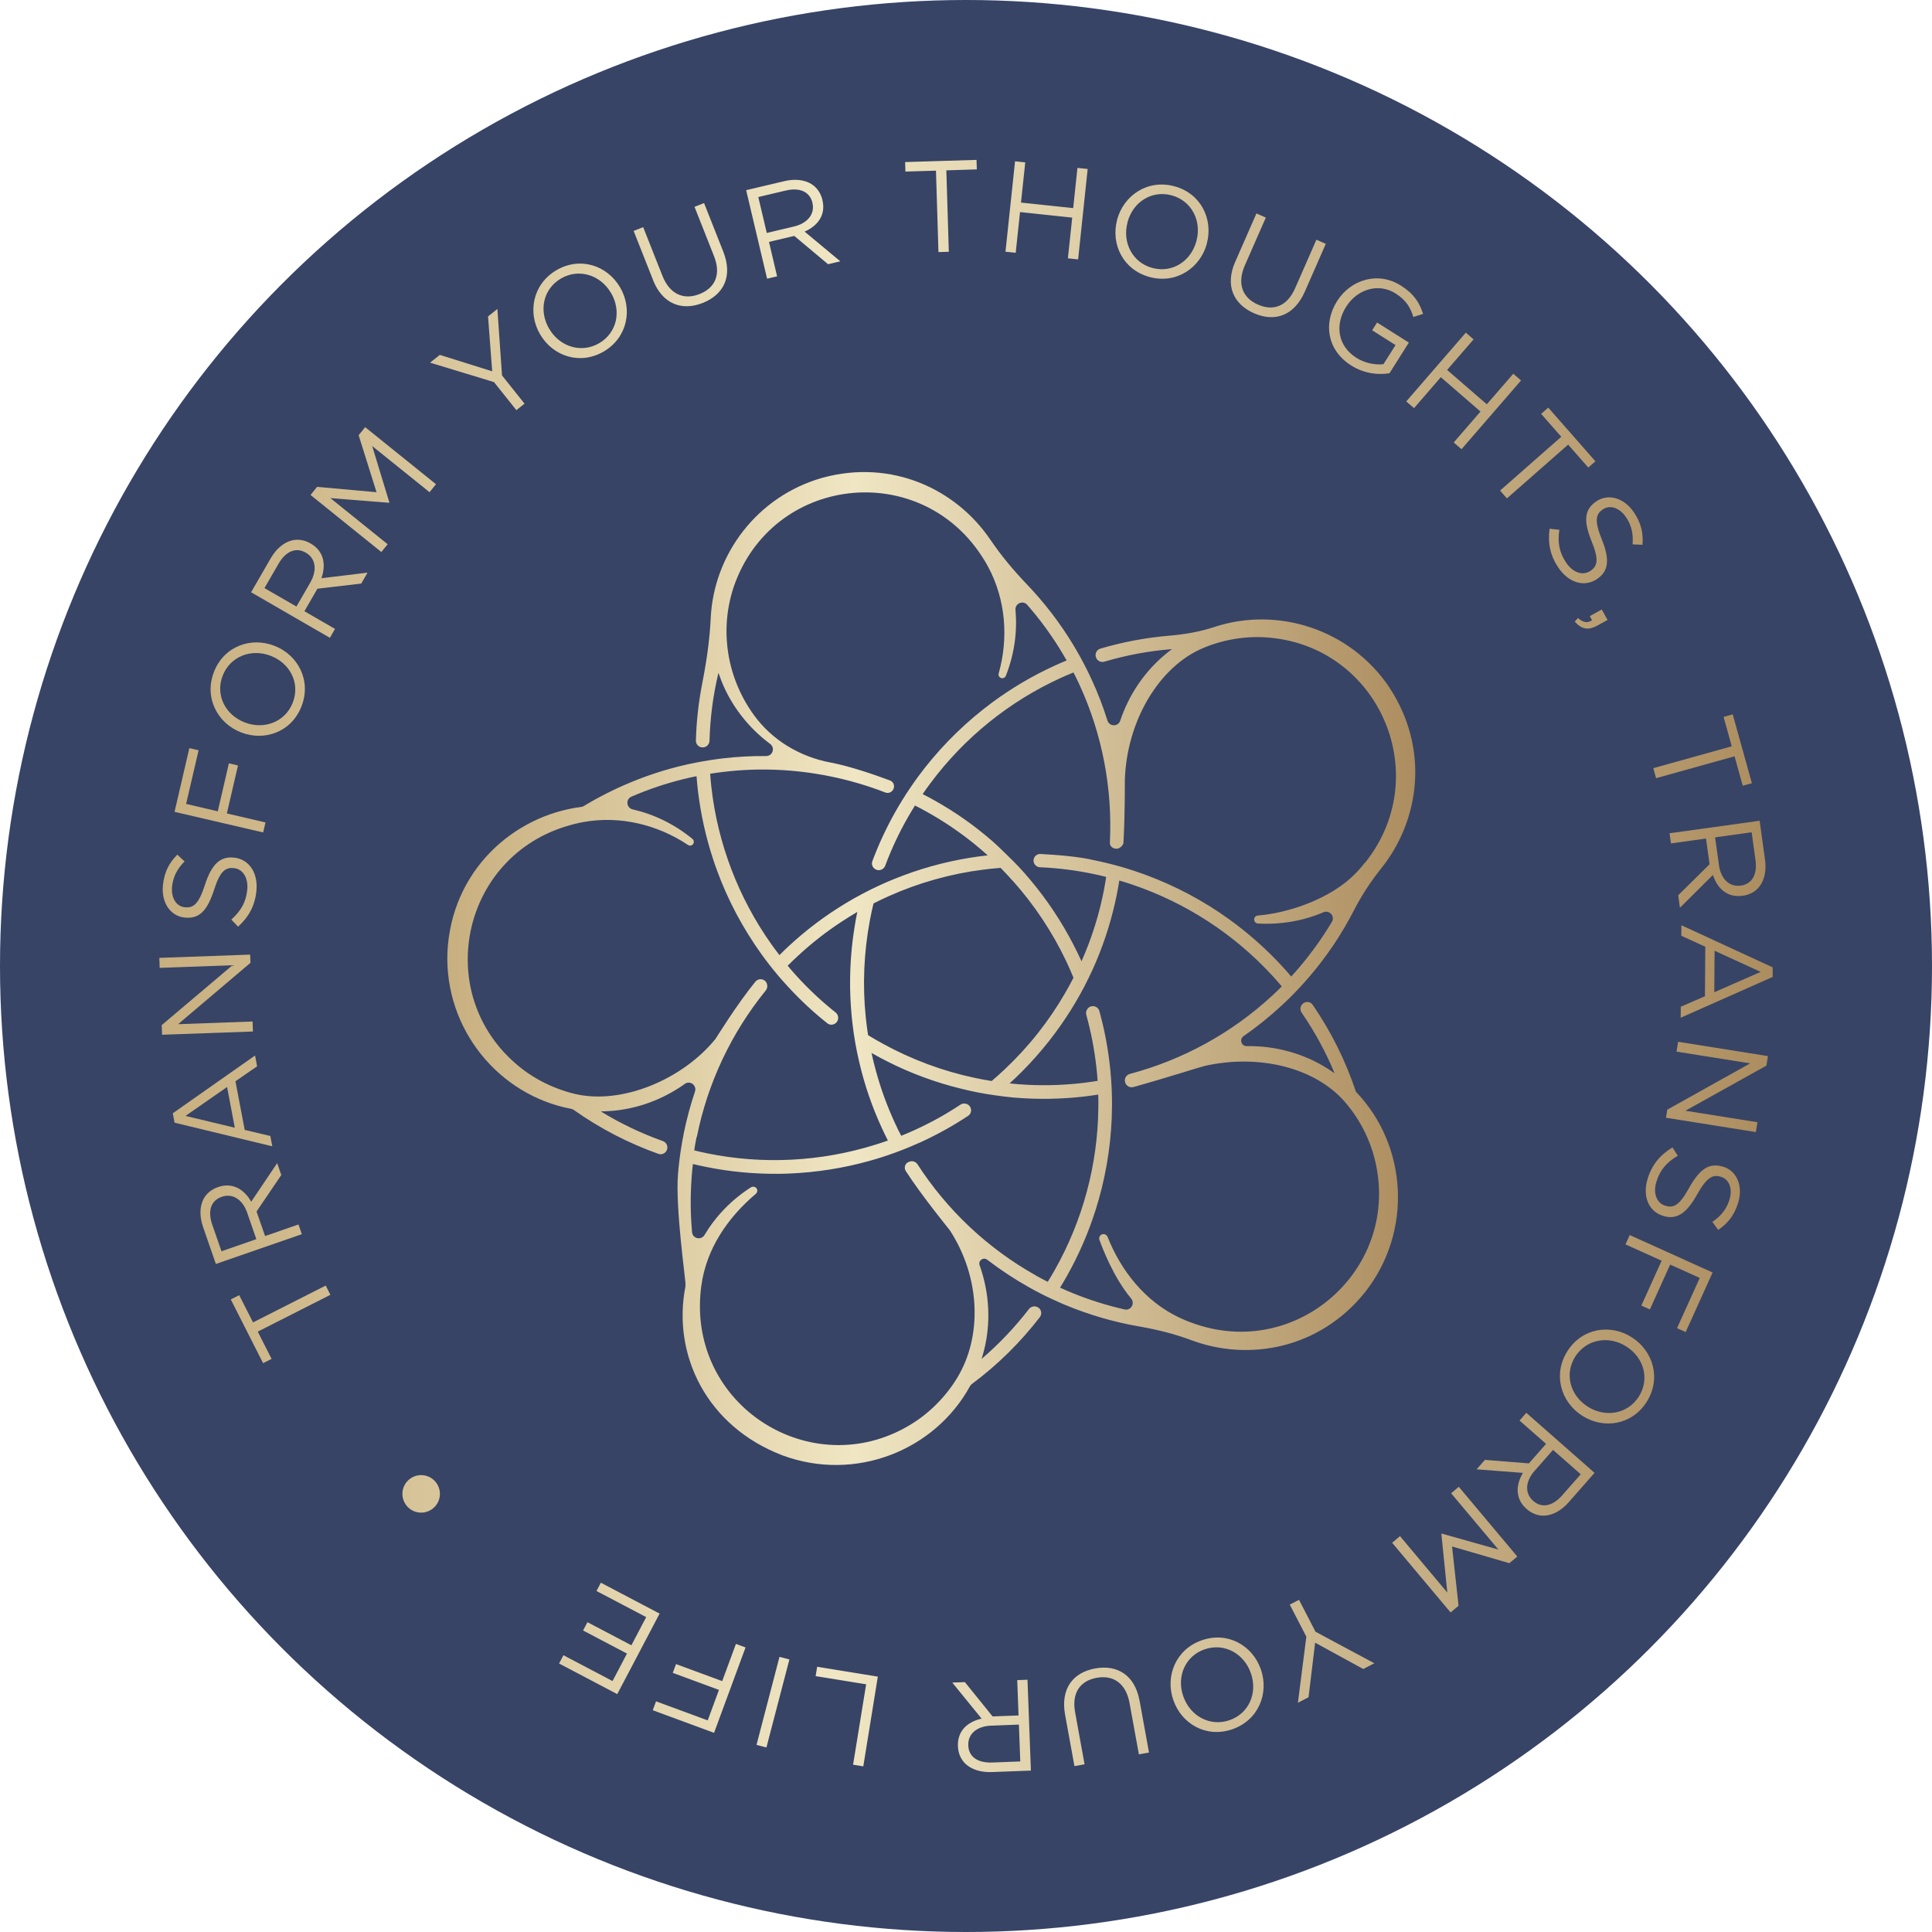
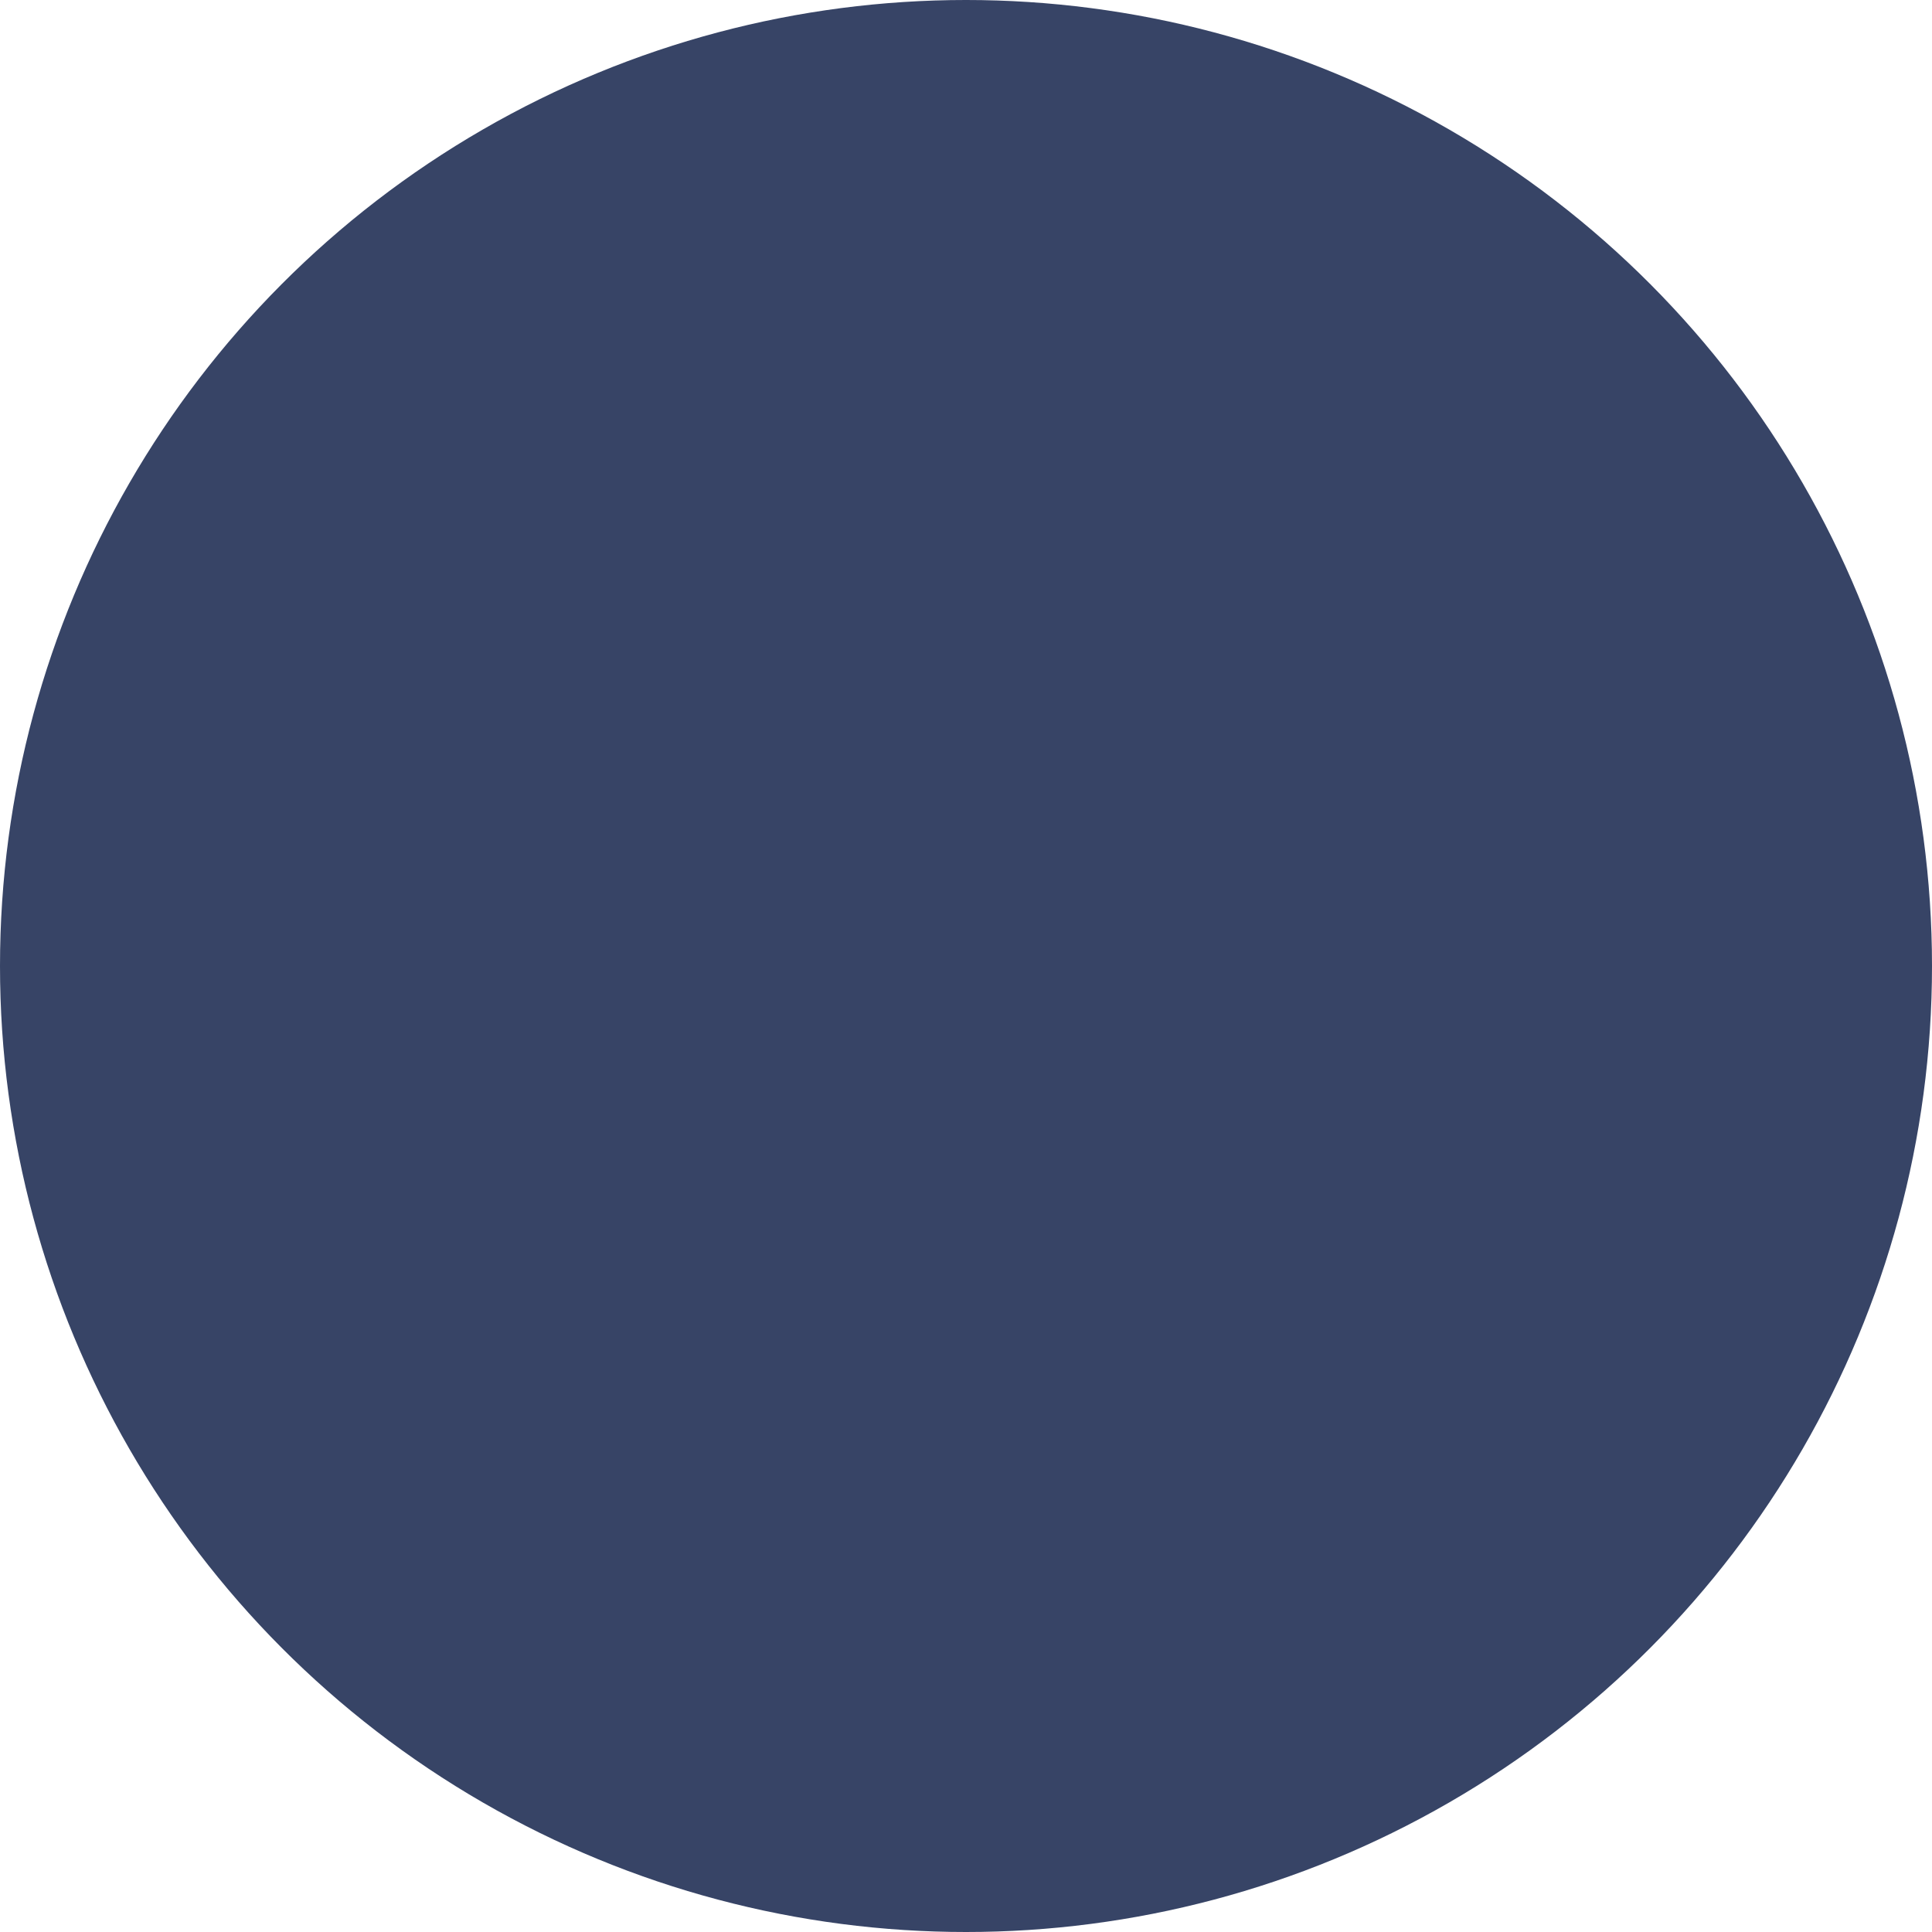
<svg xmlns="http://www.w3.org/2000/svg" xmlns:xlink="http://www.w3.org/1999/xlink" id="Layer_2" viewBox="0 0 380.16 380.16">
  <defs>
    <style>.cls-1{fill:url(#New_Gradient_Swatch_4-2);}.cls-2{fill:#374466;}.cls-3{fill:url(#New_Gradient_Swatch_4);}</style>
    <linearGradient id="New_Gradient_Swatch_4" x1="88.02" y1="190.57" x2="278.47" y2="190.57" gradientUnits="userSpaceOnUse">
      <stop offset="0" stop-color="#c8af7f" />
      <stop offset=".42" stop-color="#f0e6c3" />
      <stop offset="1" stop-color="#ac8d5f" />
    </linearGradient>
    <linearGradient id="New_Gradient_Swatch_4-2" x1="31.35" y1="190.08" x2="348.81" y2="190.08" xlink:href="#New_Gradient_Swatch_4" />
  </defs>
  <g id="Layer_1-2">
    <circle class="cls-2" cx="190.08" cy="190.08" r="190.08" />
-     <path class="cls-3" d="M273.43,135.32c-7.74-11.55-22.05-16.04-34.47-11.95-2.87.95-5.86,1.46-8.87,1.71-4.67.4-9.22,1.26-13.59,2.56-.78.23-1.15,1.13-.78,1.86l.02.04c.29.57.95.84,1.56.66,4.28-1.27,8.73-2.11,13.31-2.47-.43.31-.85.65-1.26.99-4.14,3.41-7.23,8.02-8.92,13.08-.41,1.23-2.13,1.21-2.52-.03-.85-2.71-1.87-5.37-3.07-7.97-.37-.81-.76-1.62-1.17-2.42-.4-.8-.82-1.59-1.26-2.38-.44-.79-.89-1.57-1.37-2.34h0c-2.53-4.16-5.52-8.06-8.97-11.67-2.64-2.75-5.09-5.69-7.23-8.84-6.74-9.91-19.37-15.87-33-12.14-12.86,3.63-21.39,15.08-21.99,27.58-.2,4.34-.84,8.66-1.68,12.92-.73,3.74-1.14,7.5-1.24,11.22-.02.82.73,1.46,1.53,1.32h.04c.63-.11,1.08-.65,1.11-1.28.12-4.44.69-8.93,1.76-13.38.17.51.36,1.01.55,1.51,1.95,4.97,5.35,9.31,9.62,12.48,1.04.78.49,2.4-.8,2.39-2.84-.03-5.67.13-8.46.45h-.01c-.89.11-1.78.23-2.66.37-.89.14-1.78.3-2.66.47-.89.17-1.77.36-2.65.57-6.78,1.62-13.33,4.3-19.44,7.98-.15.09-.32.15-.5.17-13.45,1.73-25.56,12.63-26.32,28.59-.59,15.17,10.13,28.13,24.36,30.82.18.03.35.1.5.21,5.25,3.72,10.87,6.59,16.67,8.65.77.27,1.6-.24,1.73-1.04v-.03c.1-.64-.27-1.24-.88-1.45-4.2-1.5-8.29-3.44-12.21-5.84.53,0,1.07-.03,1.61-.06,5.37-.32,10.58-2.24,14.93-5.35,1.04-.75,2.4.29,2,1.51-.9,2.68-1.64,5.42-2.21,8.22,0,.01,0,.02,0,.04-.18.88-.34,1.76-.48,2.65-.15.89-.27,1.78-.38,2.67-.11.88-.2,1.78-.27,2.66,0,0,0,.02,0,.03-.55,6.72,1.57,21.15,1.47,21.66,0,.01,0,.38,0,.38-2.65,13.4,4.12,27.6,19.16,33.3,14.24,5.24,29.88-.94,36.83-13.65.09-.16.21-.3.36-.41,5.16-3.84,9.63-8.29,13.39-13.18.5-.65.27-1.59-.46-1.96l-.03-.02s0,0-.02,0c0,0-.02,0-.03-.01-.56-.25-1.22-.08-1.61.41-2.73,3.54-5.84,6.84-9.33,9.82.17-.51.32-1.02.45-1.55,1.44-5.56,1.1-11.51-.83-16.88-.33-.91.73-1.68,1.5-1.09,2.56,1.96,5.26,3.75,8.08,5.34.78.45,1.57.87,2.36,1.28.8.41,1.6.8,2.42,1.17.82.39,1.64.75,2.48,1.1,4.6,1.91,9.45,3.35,14.51,4.23,3.5.61,6.96,1.45,10.28,2.7,11.35,4.25,25.27,1.72,34.21-9.43,9.44-12,8.33-28.92-1.79-39.44h0c-2.07-6.21-4.96-11.94-8.51-17.11-.41-.59-1.19-.72-1.77-.35h0c-.08.05-.16.12-.23.18l-.03.03c-.06.07-.13.15-.17.23-.29.43-.28,1.01.03,1.46,2.54,3.69,4.72,7.67,6.48,11.92-.44-.31-.88-.6-1.33-.89-4.74-3.03-10.37-4.55-15.95-4.45-1.07.02-1.52-1.34-.64-1.96,2.55-1.77,4.98-3.72,7.28-5.83.66-.6,1.31-1.22,1.94-1.85.64-.63,1.26-1.27,1.87-1.94.61-.66,1.22-1.33,1.81-2.02,3.41-3.97,6.39-8.37,8.85-13.17,1.5-2.91,3.29-5.64,5.33-8.19,7.61-9.48,9.53-23.55,1.66-35.54ZM142.39,151.88h0c6.86-.82,13.89-.55,20.86.86,3.8.77,7.4,1.82,10.93,3.19.51.2,1.08.06,1.43-.36l.02-.03c.55-.66.3-1.67-.51-1.97-3.48-1.3-7.85-2.75-11.34-3.46-.12-.02-.25-.05-.38-.07-5.99-1.13-11.43-4.36-15.02-9.29-3.03-4.16-4.91-9.08-5.33-14.26h0c-.1-1.16-.12-2.34-.07-3.52.11-2.52.58-5.07,1.43-7.6,7.55-21.68,36.14-25,48.63-6.15.18.26.35.52.51.79.32.51.63,1.04.91,1.57,3.44,6.41,4.01,14,2.05,20.93-.19.66.53,1.2,1.1.83h.02c.13-.1.24-.22.3-.37,1.7-4.35,2.26-8.74,1.89-12.95-.11-1.28,1.46-1.97,2.31-1,2.38,2.72,4.5,5.6,6.37,8.61h0c.48.78.94,1.55,1.38,2.33-.83.34-1.65.7-2.46,1.07h0c-4.3,1.97-8.36,4.38-12.14,7.16h0c-.6.45-1.2.91-1.79,1.37h0c-4.85,3.83-9.19,8.31-12.86,13.3-.54.73-1.06,1.47-1.56,2.22-.51.74-1,1.5-1.47,2.27-.47.76-.93,1.52-1.37,2.3h0c-1.77,3.12-3.3,6.39-4.57,9.79-.41,1.1.72,2.14,1.79,1.67l.04-.02c.32-.14.57-.41.69-.74,1.24-3.32,2.74-6.51,4.48-9.55.45-.78.91-1.55,1.38-2.3.78.39,1.56.81,2.32,1.24.02,0,.02.01.04.02,3.24,1.8,6.31,3.88,9.2,6.2.93.75,1.85,1.54,2.75,2.35-1.17.13-2.36.28-3.53.48-2.49.41-5,.95-7.49,1.65-2.48.69-4.9,1.52-7.24,2.47h-.01c-1.1.44-2.19.91-3.25,1.41-1.09.51-2.17,1.04-3.23,1.61-1.09.58-2.17,1.18-3.21,1.82-4,2.41-7.71,5.2-11.08,8.32-.66.61-1.31,1.23-1.94,1.87-.55-.71-1.08-1.44-1.61-2.17-6.43-9.09-10.52-19.72-11.78-30.86-.1-.89-.18-1.77-.24-2.66.88-.14,1.76-.26,2.65-.37ZM199.28,173.31h0c2.11,2.36,4.06,4.88,5.84,7.56,1.79,2.69,3.35,5.47,4.7,8.31h0c.5,1.07.98,2.13,1.41,3.21-.52,1.03-1.08,2.05-1.67,3.05h0c-1.58,2.74-3.37,5.37-5.37,7.9-2.01,2.54-4.17,4.88-6.46,7.04,0,0,0,0-.01.01-.84.8-1.71,1.57-2.59,2.32-1.14-.18-2.28-.39-3.42-.64,0,0,0,0-.01,0-3.08-.66-6.14-1.54-9.17-2.67-3.03-1.13-5.94-2.45-8.7-3.97-1.02-.55-2.03-1.14-3.02-1.74-.18-1.16-.33-2.31-.45-3.47h0c-.32-3.14-.43-6.32-.29-9.55.14-3.23.5-6.4,1.08-9.49h0c.21-1.15.46-2.29.73-3.41,1.03-.53,2.08-1.03,3.15-1.5h0c2.87-1.28,5.88-2.37,9-3.24,3.12-.87,6.26-1.51,9.38-1.9h.01c1.16-.15,2.32-.28,3.47-.36.81.83,1.61,1.67,2.37,2.54ZM137.12,223.74s0-.03,0-.04c2.11-10.57,6.79-20.47,13.54-28.78.43-.53.43-1.29-.02-1.81-.01-.01-.02-.02-.02-.02-.54-.58-1.48-.54-1.99.08-3.63,4.45-7.74,11.12-7.84,11.25-6.47,8-18.46,13.01-27.66,10.83h0c-1.13-.27-2.24-.61-3.35-1.03-2.36-.88-4.65-2.11-6.79-3.7-18.29-13.88-12.62-42.11,9.17-48.15.3-.08.6-.17.9-.24.59-.15,1.18-.27,1.77-.38,7.16-1.29,14.55.51,20.54,4.51.57.38,1.3-.13,1.13-.79v-.02c-.05-.15-.13-.29-.26-.39-3.61-2.96-7.63-4.85-11.75-5.8-1.25-.29-1.42-1.99-.25-2.5,3.31-1.43,6.72-2.58,10.19-3.44h0c.87-.22,1.75-.41,2.63-.59.06.89.15,1.78.25,2.67h0c.55,4.72,1.57,9.34,3.05,13.79h0c.23.72.48,1.42.74,2.12h0s0,.01,0,.01c2.14,5.82,5.07,11.33,8.7,16.39.53.74,1.07,1.47,1.63,2.18.55.71,1.12,1.41,1.7,2.09.58.68,1.17,1.35,1.78,2.01h0c2.41,2.64,5.03,5.1,7.87,7.35.92.73,2.26-.02,2.14-1.18v-.04c-.04-.35-.22-.67-.49-.89-2.77-2.2-5.33-4.6-7.68-7.18h0c-.6-.66-1.18-1.33-1.76-2.02.63-.64,1.27-1.26,1.93-1.86,2.68-2.5,5.59-4.79,8.7-6.82h0c1-.66,2.03-1.3,3.07-1.91-.24,1.16-.45,2.33-.62,3.5h0c-.39,2.5-.64,5.03-.74,7.6-.11,2.57-.07,5.12.11,7.63h0c.08,1.2.19,2.38.34,3.55.14,1.2.32,2.39.53,3.57.21,1.21.46,2.41.74,3.59h0c1.05,4.57,2.56,8.95,4.49,13.12h0c.38.82.76,1.62,1.17,2.42-.85.31-1.7.59-2.56.85-10.62,3.31-21.98,3.91-32.94,1.68-.88-.18-1.75-.38-2.61-.59.13-.88.29-1.77.47-2.64ZM203.8,250.95c-9.43-5.28-17.42-12.81-23.25-21.83-.35-.55-1.04-.77-1.64-.52h0s0,0,0,0c-.78.22-1.12,1.13-.68,1.82,3.13,4.87,8.57,11.52,8.67,11.66,6.11,9.42,6.35,20.99,1.44,29.05-.6.99-1.27,1.95-2.01,2.87-1.57,1.97-3.45,3.77-5.62,5.32-18.85,13.1-43.94-1.01-42.96-23.6.02-.31.03-.63.06-.94.04-.6.11-1.19.19-1.78h0c.98-7.24,5.13-13.35,10.73-18.1.55-.47.25-1.36-.47-1.39h-.02c-.17-.01-.34.03-.48.12-3.93,2.52-6.96,5.75-9.13,9.37-.66,1.1-2.34.74-2.45-.54-.33-3.61-.35-7.19-.09-10.73,0-.01,0-.02,0-.04.06-.88.14-1.77.25-2.65.88.21,1.74.41,2.62.58,0,0,0,0,0,0,4.63.94,9.33,1.38,14.02,1.35h0c.76,0,1.51-.02,2.26-.05h0c5.36-.22,10.69-1.05,15.86-2.5.8-.22,1.61-.46,2.41-.72.87-.28,1.72-.56,2.57-.88.84-.3,1.68-.63,2.52-.97.83-.34,1.65-.7,2.47-1.06,3.25-1.48,6.4-3.22,9.42-5.22.98-.65.68-2.16-.47-2.4h-.04c-.34-.08-.7,0-.99.19-2.94,1.95-6.02,3.65-9.2,5.08h0c-.81.37-1.64.72-2.46,1.05-.42-.79-.81-1.59-1.18-2.4-1.55-3.33-2.82-6.8-3.8-10.39-.32-1.16-.61-2.33-.86-3.51,1.03.59,2.07,1.14,3.13,1.68h0c2.25,1.14,4.58,2.16,6.99,3.05,2.42.9,4.85,1.65,7.3,2.25,0,0,0,0,0,0h0c1.15.29,2.3.55,3.45.78,1.19.23,2.37.43,3.56.59,1.22.18,2.42.32,3.64.43h.01c4.66.4,9.31.31,13.87-.22.89-.11,1.78-.23,2.66-.37.03.9.04,1.79.02,2.69h0c-.13,11.13-3.08,22.12-8.59,31.85-.44.78-.89,1.55-1.37,2.3-.8-.4-1.58-.82-2.36-1.26ZM250.29,195.95h0s0,0,0,0c-7.94,7.34-17.57,12.6-27.95,15.36-.62.17-1.05.74-1,1.39h0c.06.84.86,1.41,1.67,1.2.28-.07.56-.15.84-.23,5.32-1.49,12.41-3.75,13.25-3.94,10.61-2.36,21.68.29,27.59,7.16h0c.76.89,1.47,1.82,2.12,2.81,1.39,2.11,2.51,4.44,3.31,6.99,6.64,21.98-14.54,41.48-35.72,33.55-.29-.1-.58-.21-.87-.33-.56-.22-1.11-.47-1.65-.73-6.56-3.16-11.31-9.13-13.94-15.8-.28-.7-1.25-.74-1.57-.06v.02c-.1.2-.1.42-.03.63.51,1.43,2.72,7.33,6.22,11.52.83.99-.02,2.45-1.27,2.17-3.52-.8-6.94-1.88-10.23-3.22-.83-.34-1.66-.7-2.47-1.07.47-.76.92-1.53,1.36-2.31,2.32-4.12,4.2-8.46,5.62-12.93.23-.72.44-1.44.65-2.17,1.68-5.96,2.56-12.14,2.59-18.36,0-.9,0-1.81-.04-2.72-.03-.9-.08-1.8-.15-2.7-.06-.89-.14-1.78-.25-2.67h0c-.4-3.55-1.08-7.09-2.05-10.57-.31-1.12-1.84-1.31-2.42-.3l-.02.04c-.18.31-.22.67-.13,1.01.95,3.4,1.6,6.85,1.99,10.32.1.89.19,1.78.24,2.67-.88.14-1.76.27-2.65.38h0c-3.64.44-7.34.58-11.06.4-1.2-.05-2.4-.15-3.61-.28.87-.78,1.72-1.6,2.56-2.45h0s0-.01.01-.01c1.77-1.79,3.46-3.69,5.06-5.71,1.6-2.02,3.07-4.11,4.41-6.24h0c.63-1.02,1.24-2.03,1.81-3.06h0c.59-1.06,1.15-2.13,1.67-3.21.54-1.1,1.05-2.21,1.52-3.33h0c1.83-4.32,3.18-8.76,4.08-13.27.18-.88.33-1.76.47-2.64.87.25,1.72.52,2.57.81h0c10.52,3.56,20.05,9.74,27.6,17.98l.03.03c.61.66,1.2,1.33,1.77,2.02-.63.63-1.27,1.25-1.92,1.85ZM268.59,169.73c-.19.24-.39.48-.59.72-.38.46-.79.91-1.2,1.34,0,0,0,0,0,0-4.91,5.12-13.4,7.89-19.3,8.36-.7.06-.98.92-.45,1.37l.02.02c.13.11.29.17.46.18,4.66.26,9.01-.56,12.88-2.21,1.18-.5,2.33.78,1.67,1.88-1.85,3.1-3.94,6.02-6.22,8.73h0c-.58.69-1.17,1.36-1.79,2.03-.57-.69-1.17-1.36-1.78-2.01,0-.01-.01-.02-.02-.03-3.2-3.47-6.73-6.58-10.53-9.31h0s0,0,0,0c-.61-.44-1.23-.87-1.86-1.29-5.15-3.44-10.76-6.18-16.66-8.14,0,0,0,0,0,0-.85-.27-1.71-.55-2.59-.8-.87-.25-1.74-.48-2.61-.69-.87-.21-1.74-.42-2.62-.59h0c-3.01-.74-7.61-1.1-10.66-1.25-1.16-.06-1.81,1.31-1.03,2.17l.03.03c.23.25.55.4.89.41,3.53.15,7.01.59,10.42,1.3h0c.88.18,1.74.38,2.61.6-.13.88-.28,1.76-.45,2.63,0,0,0,0,0,0-.7,3.6-1.71,7.16-3.03,10.64,0,0,0,0,0,0-.42,1.12-.88,2.22-1.37,3.33-.49-1.08-1-2.13-1.55-3.19h0c-1.15-2.25-2.44-4.44-3.86-6.59-1.42-2.14-2.94-4.17-4.56-6.11h0c-.76-.92-1.55-1.81-2.36-2.68,0,0,0,0,0,0-.4-.44-1.48-1.51-2.56-2.57-1.08-1.05-2.16-2.09-2.63-2.48-3.51-3.06-7.31-5.74-11.37-8.01l-.04-.02c-.77-.44-1.55-.85-2.33-1.25.51-.74,1.03-1.47,1.57-2.19,6.64-8.9,15.47-16.05,25.64-20.68.81-.37,1.64-.72,2.47-1.06.41.79.8,1.59,1.17,2.4h0c4.49,9.75,6.52,20.43,5.99,31.07-.04.78.65,1.26,1.42,1.21.61-.04,1.23-.76,1.25-1.15.32-5.81.27-12.24.27-12.24.32-11.59,6.66-22.44,15.45-26.11,1.07-.45,2.18-.84,3.32-1.15,2.44-.67,5-1.02,7.67-.99,22.95.48,34.95,26.65,20.88,44.35Z" />
-     <path class="cls-1" d="M50.72,262.03l2.72,5.36-1.67.84-6.36-12.54,1.66-.84,2.72,5.36,14.3-7.25.92,1.82-14.3,7.25ZM42.48,248.72l-2.52-7.27c-.72-2.08-.67-3.96.02-5.39.54-1.11,1.55-2,2.88-2.46l.05-.02c2.8-.97,5.11.39,6.52,2.88l5.11-7.59.81,2.34-4.87,7.18,1.68,4.83,6.57-2.28.66,1.91-16.91,5.86ZM48.64,238.63c-.88-2.54-2.81-3.89-4.99-3.14l-.05.02c-2.08.72-2.78,2.75-1.83,5.48l1.81,5.22,6.86-2.38-1.8-5.19ZM34.35,220.92l-.35-1.86,16.19-11.37.4,2.13-4.26,2.94,1.82,9.57,5.04,1.2.39,2.03-19.23-4.65ZM44.68,213.89l-8.18,5.69,9.7,2.32-1.52-8.01ZM31.89,203.6l-.07-1.89,13.93-11.78-14.33.52-.07-1.97,17.88-.64.06,1.61-14.25,12.08,14.66-.53.07,1.97-17.89.64ZM46.86,182.35l-1.35-1.4c1.87-1.69,2.89-3.38,3.14-5.85.24-2.39-.87-4.1-2.62-4.28h-.05c-1.65-.17-2.69.62-3.86,4.28-1.31,4-2.82,5.75-5.75,5.45h-.05c-2.8-.29-4.61-2.97-4.26-6.35.26-2.59,1.19-4.38,2.83-6.03l1.43,1.33c-1.52,1.52-2.27,3.11-2.46,4.94-.24,2.32.89,3.92,2.49,4.08h.05c1.68.18,2.71-.64,3.95-4.48,1.27-3.88,2.91-5.56,5.63-5.29h.05c3.05.32,4.78,3.06,4.42,6.6-.29,2.82-1.46,5.04-3.59,6.98ZM34.35,159.73l2.91-12.52,1.82.42-2.46,10.56,6.23,1.45,2.19-9.44,1.79.42-2.19,9.44,7.6,1.77-.46,1.97-17.43-4.05ZM47.45,144.12l-.05-.02c-4.6-1.79-7.28-6.81-5.3-11.89,1.98-5.07,7.28-6.93,11.88-5.14l.05.02c4.6,1.79,7.28,6.81,5.3,11.89-1.98,5.07-7.28,6.93-11.88,5.14ZM53.32,129.07l-.05-.02c-3.79-1.48-7.96.08-9.45,3.89-1.49,3.81.51,7.71,4.29,9.19l.05.02c3.79,1.48,7.96-.08,9.45-3.89,1.49-3.81-.51-7.72-4.29-9.19ZM49.41,116.53l3.85-6.66c1.1-1.9,2.56-3.1,4.1-3.51,1.19-.32,2.53-.13,3.75.57l.04.03c2.57,1.48,3.05,4.13,2.09,6.82l9.08-1.1-1.24,2.15-8.62,1.01-2.56,4.43,6.02,3.48-1.01,1.75-15.5-8.96ZM61.07,114.59c1.34-2.32,1.11-4.68-.88-5.83l-.04-.02c-1.9-1.1-3.9-.31-5.35,2.2l-2.76,4.78,6.29,3.63,2.75-4.76ZM61.11,97.39l1.28-1.59,11.7,1.05-3.52-11.21,1.28-1.59,13.94,11.23-1.27,1.57-11.29-9.09,3.38,11.09-.06.08-11.54-.92,11.27,9.08-1.24,1.53-13.94-11.23ZM97.19,75.18l-12.56-3.82,1.92-1.53,10.3,3.23-.82-10.79,1.84-1.47.91,13.07,4.43,5.56-1.6,1.28-4.42-5.54ZM106.31,65.84l-.03-.04c-2.5-4.25-1.5-9.86,3.19-12.62,4.69-2.76,10.01-.94,12.51,3.31l.03.04c2.5,4.25,1.5,9.86-3.19,12.62-4.69,2.76-10.01.94-12.51-3.31ZM120.23,57.64l-.03-.04c-2.06-3.5-6.3-4.86-9.83-2.79-3.53,2.08-4.38,6.37-2.31,9.88l.03.04c2.06,3.5,6.3,4.86,9.83,2.79,3.52-2.08,4.38-6.37,2.31-9.88ZM128.51,55.12l-3.83-9.68,1.88-.74,3.78,9.56c1.42,3.59,4.14,4.85,7.31,3.6,3.07-1.21,4.28-3.84,2.84-7.48l-3.83-9.68,1.88-.74,3.77,9.53c1.92,4.85.13,8.47-4.03,10.12-4.11,1.63-7.91.22-9.78-4.49ZM146.82,37.42l7.49-1.77c2.14-.51,4.01-.27,5.36.57,1.05.65,1.83,1.75,2.16,3.11v.05c.7,2.89-.89,5.05-3.51,6.19l7.03,5.85-2.41.57-6.65-5.57-4.98,1.18,1.6,6.77-1.97.47-4.12-17.42ZM156.23,44.57c2.61-.62,4.16-2.4,3.63-4.64v-.05c-.52-2.14-2.47-3.05-5.28-2.38l-5.37,1.27,1.67,7.07,5.35-1.27ZM184.16,33.58l-6,.18-.06-1.87,14.05-.43.06,1.87-6,.19.49,16.02-2.04.06-.49-16.02ZM199.73,31.74l2.01.21-.84,7.91,10.27,1.09.84-7.91,2.01.21-1.88,17.79-2.01-.21.85-8.01-10.27-1.09-.85,8.01-2.01-.21,1.88-17.79ZM219.81,43.29v-.05c1.28-4.77,5.97-8,11.23-6.6,5.26,1.39,7.7,6.46,6.44,11.23v.05c-1.28,4.77-5.97,8-11.23,6.6s-7.7-6.46-6.44-11.23ZM235.43,47.43v-.05c1.05-3.93-.96-7.9-4.92-8.95-3.95-1.05-7.61,1.37-8.65,5.3v.05c-1.05,3.93.96,7.9,4.91,8.95,3.95,1.05,7.61-1.37,8.65-5.3ZM243.05,51.53l4.18-9.53,1.85.81-4.13,9.41c-1.55,3.54-.53,6.36,2.59,7.72,3.02,1.33,5.74.34,7.31-3.24l4.18-9.53,1.85.81-4.12,9.39c-2.1,4.78-5.92,6.06-10.02,4.26-4.05-1.78-5.72-5.47-3.69-10.11ZM263.09,59.26l.03-.04c2.62-4.15,7.99-5.9,12.53-3.03,2.55,1.61,3.66,3.34,4.37,5.58l-1.92.6c-.52-1.75-1.37-3.29-3.51-4.64-3.35-2.12-7.54-.8-9.67,2.57l-.03.04c-2.28,3.61-1.66,7.75,2.01,10.07,1.73,1.09,3.75,1.43,5.32,1.25l2.38-3.76-4.6-2.91.97-1.53,6.25,3.95-3.81,6.03c-2.2.37-4.99.09-7.54-1.53-4.76-3.01-5.51-8.32-2.78-12.65ZM288.43,65.46l1.53,1.32-5.21,6.01,7.81,6.76,5.21-6.01,1.53,1.32-11.72,13.53-1.53-1.32,5.27-6.09-7.81-6.76-5.27,6.09-1.53-1.32,11.72-13.53ZM307.22,85.95l-3.97-4.51,1.4-1.23,9.28,10.56-1.4,1.23-3.97-4.51-12.04,10.58-1.35-1.54,12.04-10.58ZM304.9,104.04l1.93.2c-.35,2.49-.04,4.45,1.36,6.5,1.35,1.99,3.3,2.58,4.76,1.59l.04-.03c1.37-.93,1.65-2.21.2-5.76-1.57-3.91-1.54-6.22.89-7.87l.04-.03c2.33-1.58,5.43-.69,7.35,2.12,1.47,2.16,1.9,4.12,1.72,6.44l-1.95-.09c.19-2.14-.26-3.84-1.3-5.36-1.31-1.92-3.2-2.43-4.53-1.53l-.04.03c-1.4.95-1.66,2.24-.15,5.97,1.52,3.79,1.35,6.13-.91,7.67l-.04.03c-2.54,1.72-5.62.73-7.62-2.21-1.6-2.35-2.12-4.8-1.74-7.66ZM310.5,121.61c1.02.9,1.86,1.05,2.77.43l-.44-.81,2.35-1.3,1.14,2.06-2.02,1.11c-1.81,1-3.12.7-4.44-.79l.64-.7ZM340.76,146.86l-1.61-5.79,1.8-.5,3.77,13.54-1.8.5-1.61-5.79-15.44,4.3-.55-1.97,15.44-4.3ZM346.24,161.51l1.06,7.62c.3,2.18-.11,4.02-1.07,5.28-.74.98-1.91,1.66-3.3,1.85h-.05c-2.94.42-4.94-1.37-5.83-4.09l-6.49,6.45-.34-2.46,6.17-6.1-.7-5.06-6.89.96-.28-2,17.73-2.46ZM338.23,170.21c.37,2.66,2,4.37,4.28,4.05h.05c2.18-.31,3.26-2.16,2.87-5.02l-.76-5.47-7.19,1,.76,5.44ZM348.81,190.34v1.89s-18.1,8.03-18.1,8.03l.02-2.17,4.75-2.06.07-9.74-4.72-2.16.02-2.07,17.97,8.29ZM337.32,195.24l9.13-4-9.07-4.16-.06,8.16ZM347.88,207.81l-.3,1.87-15.94,8.88,14.17,2.26-.31,1.94-17.68-2.82.25-1.59,16.31-9.11-14.49-2.31.31-1.94,17.68,2.82ZM329.09,225.78l1.05,1.63c-2.16,1.29-3.49,2.76-4.21,5.13-.7,2.3.06,4.19,1.74,4.7l.05.02c1.59.49,2.76-.09,4.61-3.46,2.06-3.67,3.88-5.09,6.7-4.23h.05c2.69.84,3.94,3.81,2.95,7.07-.76,2.49-2.02,4.06-3.94,5.37l-1.15-1.58c1.78-1.19,2.83-2.61,3.37-4.37.68-2.22-.11-4.02-1.65-4.49l-.05-.02c-1.61-.49-2.79.11-4.75,3.63-2,3.56-3.93,4.89-6.55,4.09l-.05-.02c-2.93-.9-4.09-3.92-3.05-7.32.83-2.71,2.42-4.66,4.88-6.15ZM336.99,250.39l-5.3,11.72-1.7-.77,4.47-9.88-5.82-2.63-3.99,8.83-1.68-.76,3.99-8.83-7.11-3.21.83-1.84,16.31,7.37ZM321.09,263.14l.04.03c4.16,2.66,5.8,8.11,2.87,12.7-2.93,4.59-8.5,5.37-12.66,2.71l-.04-.03c-4.16-2.66-5.8-8.11-2.87-12.7,2.93-4.59,8.5-5.37,12.66-2.71ZM312.39,276.76l.04.03c3.43,2.19,7.82,1.48,10.03-1.96,2.2-3.45,1.02-7.67-2.41-9.85l-.04-.03c-3.42-2.19-7.82-1.48-10.03,1.96-2.2,3.45-1.02,7.67,2.41,9.85ZM313.76,289.81l-5.08,5.78c-1.45,1.65-3.12,2.54-4.7,2.64-1.23.08-2.51-.36-3.56-1.29l-.04-.03c-2.23-1.96-2.18-4.64-.71-7.09l-9.12-.7,1.64-1.86,8.65.69,3.38-3.84-5.22-4.59,1.33-1.52,13.44,11.82ZM301.95,289.43c-1.77,2.02-2,4.37-.27,5.89l.04.03c1.65,1.45,3.76,1.06,5.67-1.11l3.65-4.15-5.45-4.79-3.63,4.13ZM298.56,306.28l-1.57,1.31-11.27-3.29,1.28,11.67-1.57,1.31-11.5-13.71,1.55-1.3,9.31,11.1-1.17-11.53.08-.07,11.14,3.14-9.3-11.08,1.51-1.27,11.5,13.71ZM258.86,321.08l11.57,6.2-2.18,1.13-9.47-5.18-1.3,10.74-2.09,1.08,1.66-13-3.26-6.31,1.82-.94,3.25,6.29ZM248.09,328.46l.02.05c1.62,4.66-.46,9.96-5.6,11.75-5.14,1.79-10-1.04-11.62-5.7l-.02-.05c-1.62-4.66.46-9.96,5.6-11.75,5.14-1.79,10,1.04,11.62,5.7ZM232.83,333.77l.02.05c1.34,3.84,5.23,6,9.09,4.66,3.86-1.34,5.54-5.39,4.2-9.23l-.02-.05c-1.34-3.84-5.23-6-9.09-4.66-3.86,1.34-5.54,5.39-4.2,9.23ZM224.23,334.61l1.86,10.24-1.99.36-1.84-10.11c-.69-3.8-3.12-5.56-6.46-4.96-3.24.59-4.95,2.93-4.25,6.78l1.86,10.24-1.99.36-1.84-10.09c-.93-5.13,1.52-8.33,5.93-9.13,4.35-.79,7.8,1.33,8.71,6.31ZM202.84,348.4l-7.69.29c-2.2.08-3.98-.52-5.15-1.6-.9-.84-1.46-2.07-1.51-3.47v-.05c-.11-2.96,1.87-4.78,4.66-5.39l-5.77-7.1,2.48-.09,5.45,6.75,5.11-.19-.26-6.95,2.02-.08.67,17.88ZM194.99,339.56c-2.68.1-4.55,1.55-4.46,3.85v.05c.08,2.2,1.82,3.46,4.71,3.35l5.52-.21-.27-7.25-5.49.21ZM169.85,347.56l-1.99-.32,2.57-15.82-9.94-1.61.3-1.84,11.94,1.94-2.86,17.66ZM150.81,343.85l-1.95-.51,4.52-17.32,1.95.51-4.52,17.31ZM140.51,340.97l-12.07-4.45.65-1.75,10.17,3.75,2.21-6-9.09-3.35.64-1.73,9.09,3.35,2.7-7.32,1.89.7-6.19,16.79ZM121.46,333.35l-11.45-6.02.86-1.63,9.66,5.08,2.84-5.41-8.64-4.54.86-1.63,8.65,4.54,2.91-5.54-9.78-5.14.86-1.63,11.56,6.08-8.33,15.84ZM82.87,290.26c-2.04,0-3.69,1.65-3.69,3.69s1.65,3.69,3.69,3.69,3.69-1.65,3.69-3.69-1.65-3.69-3.69-3.69Z" />
  </g>
</svg>